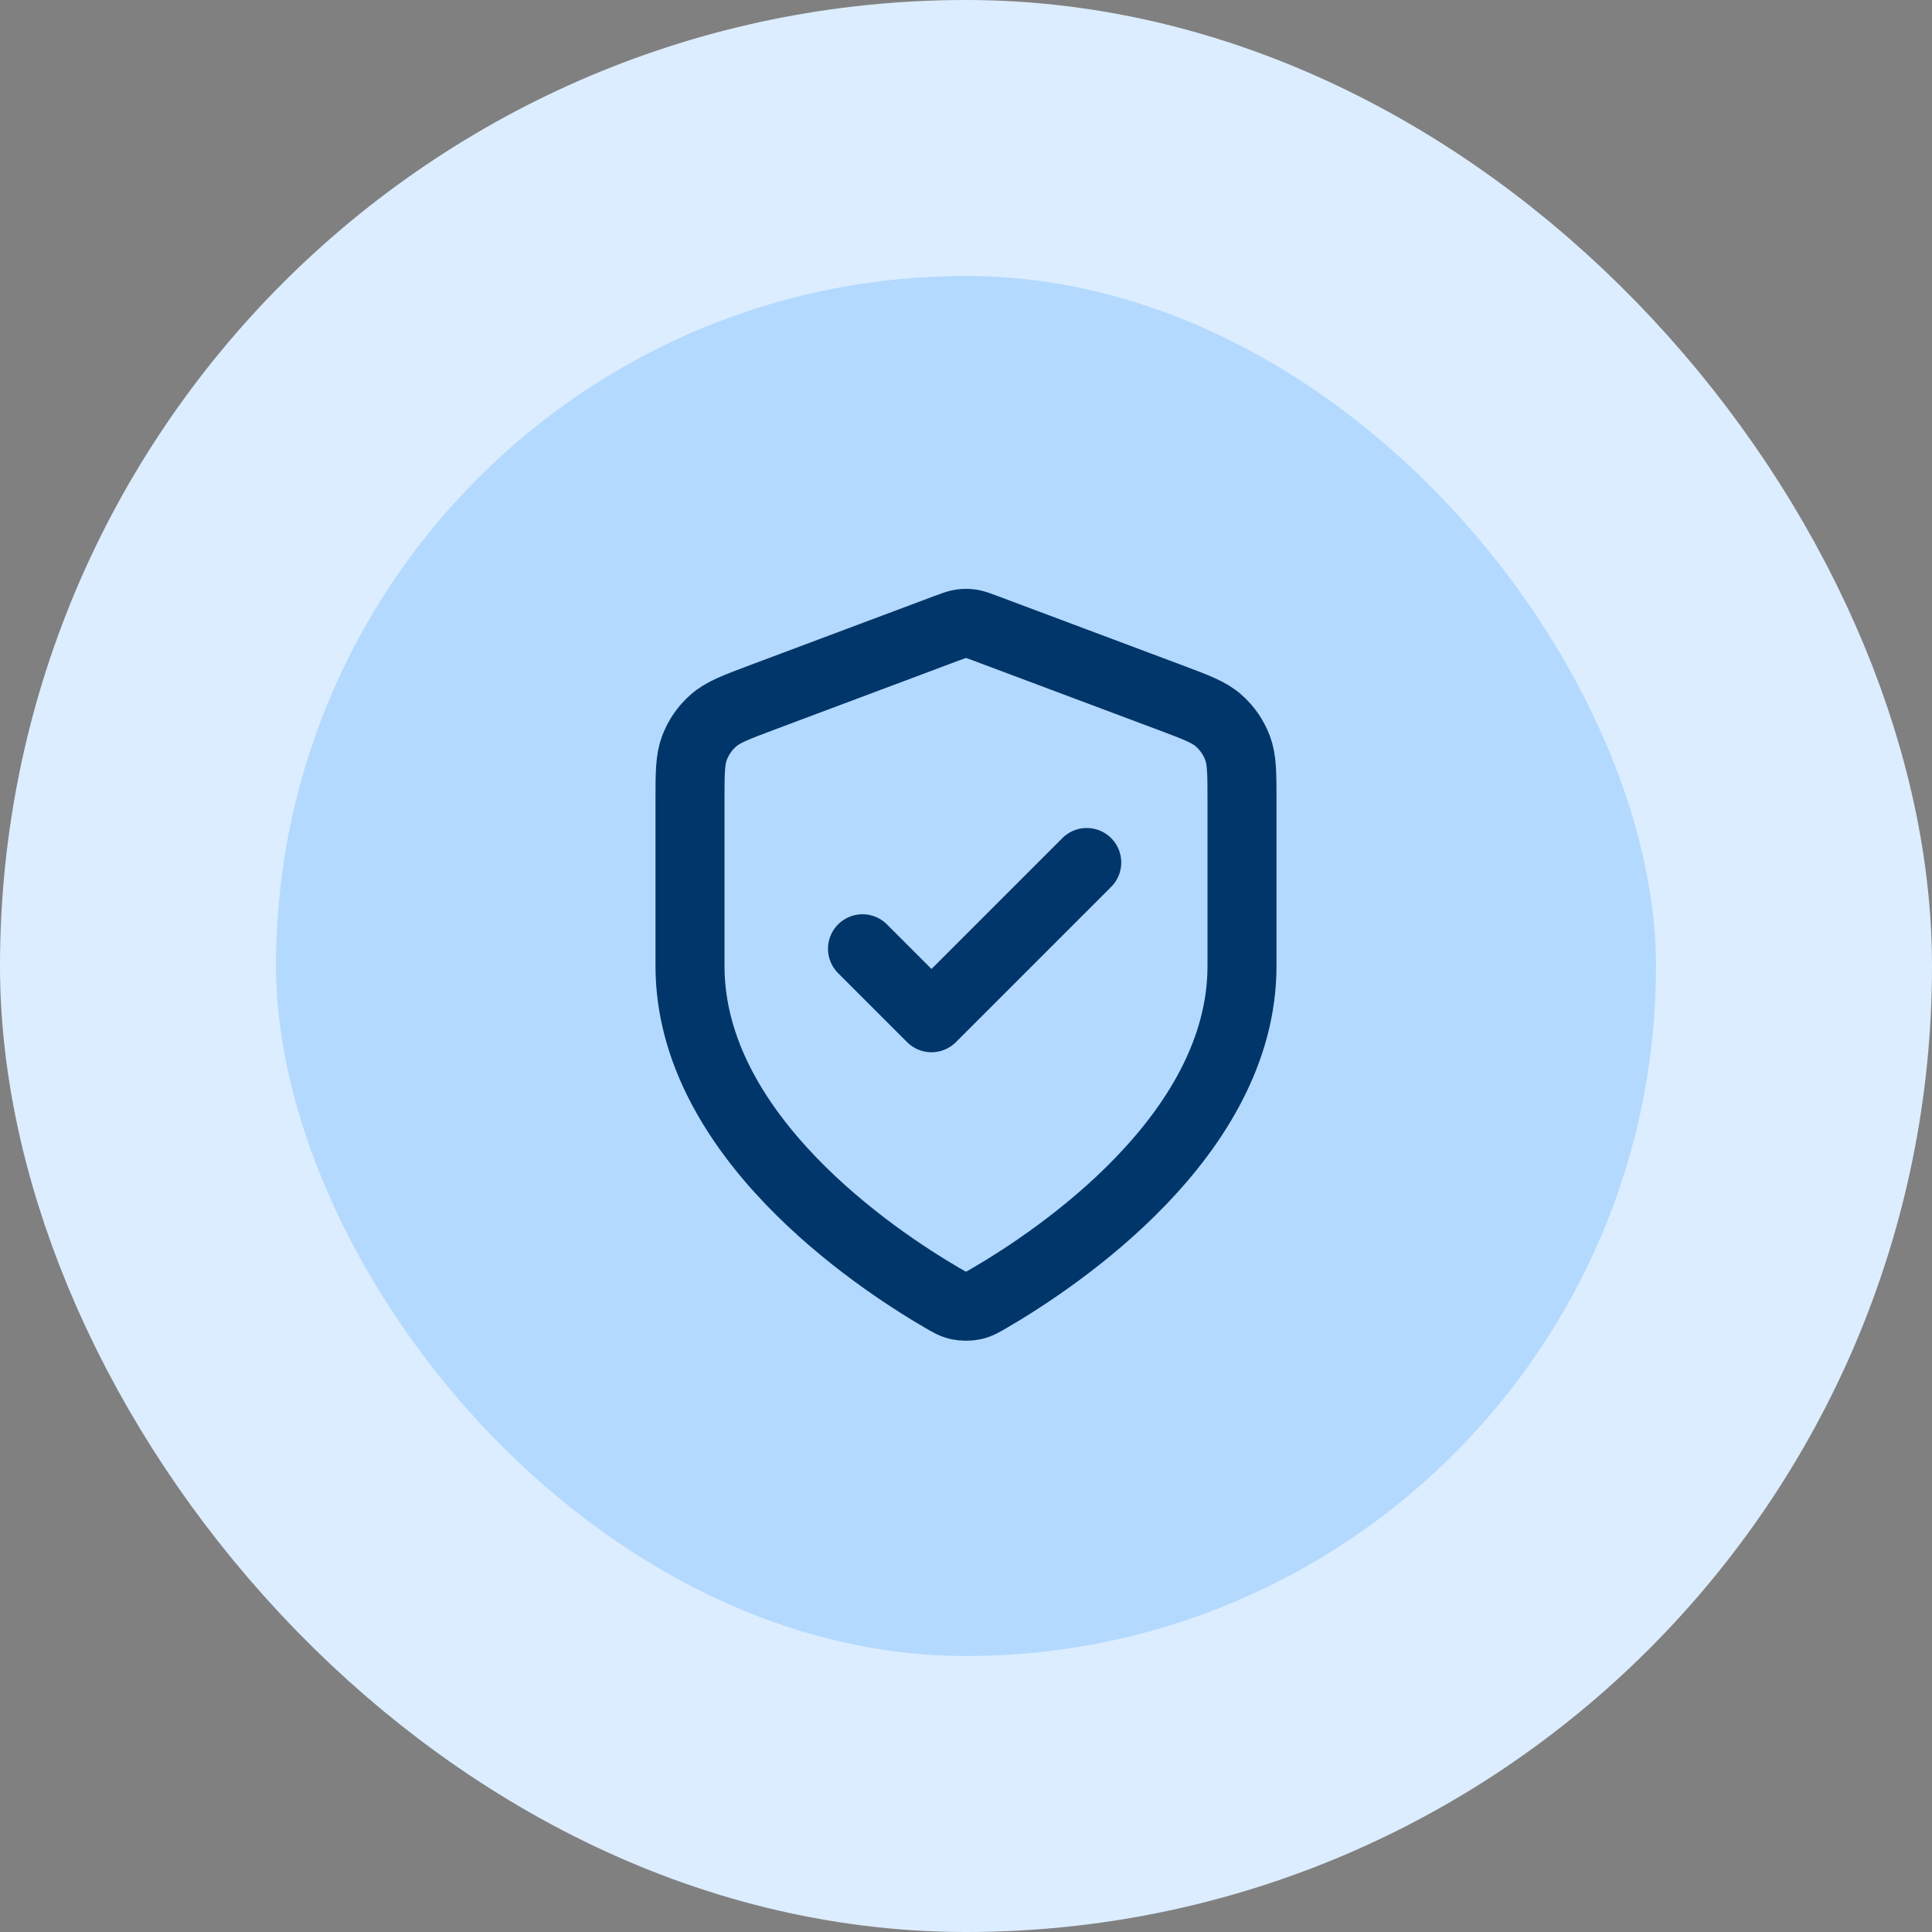
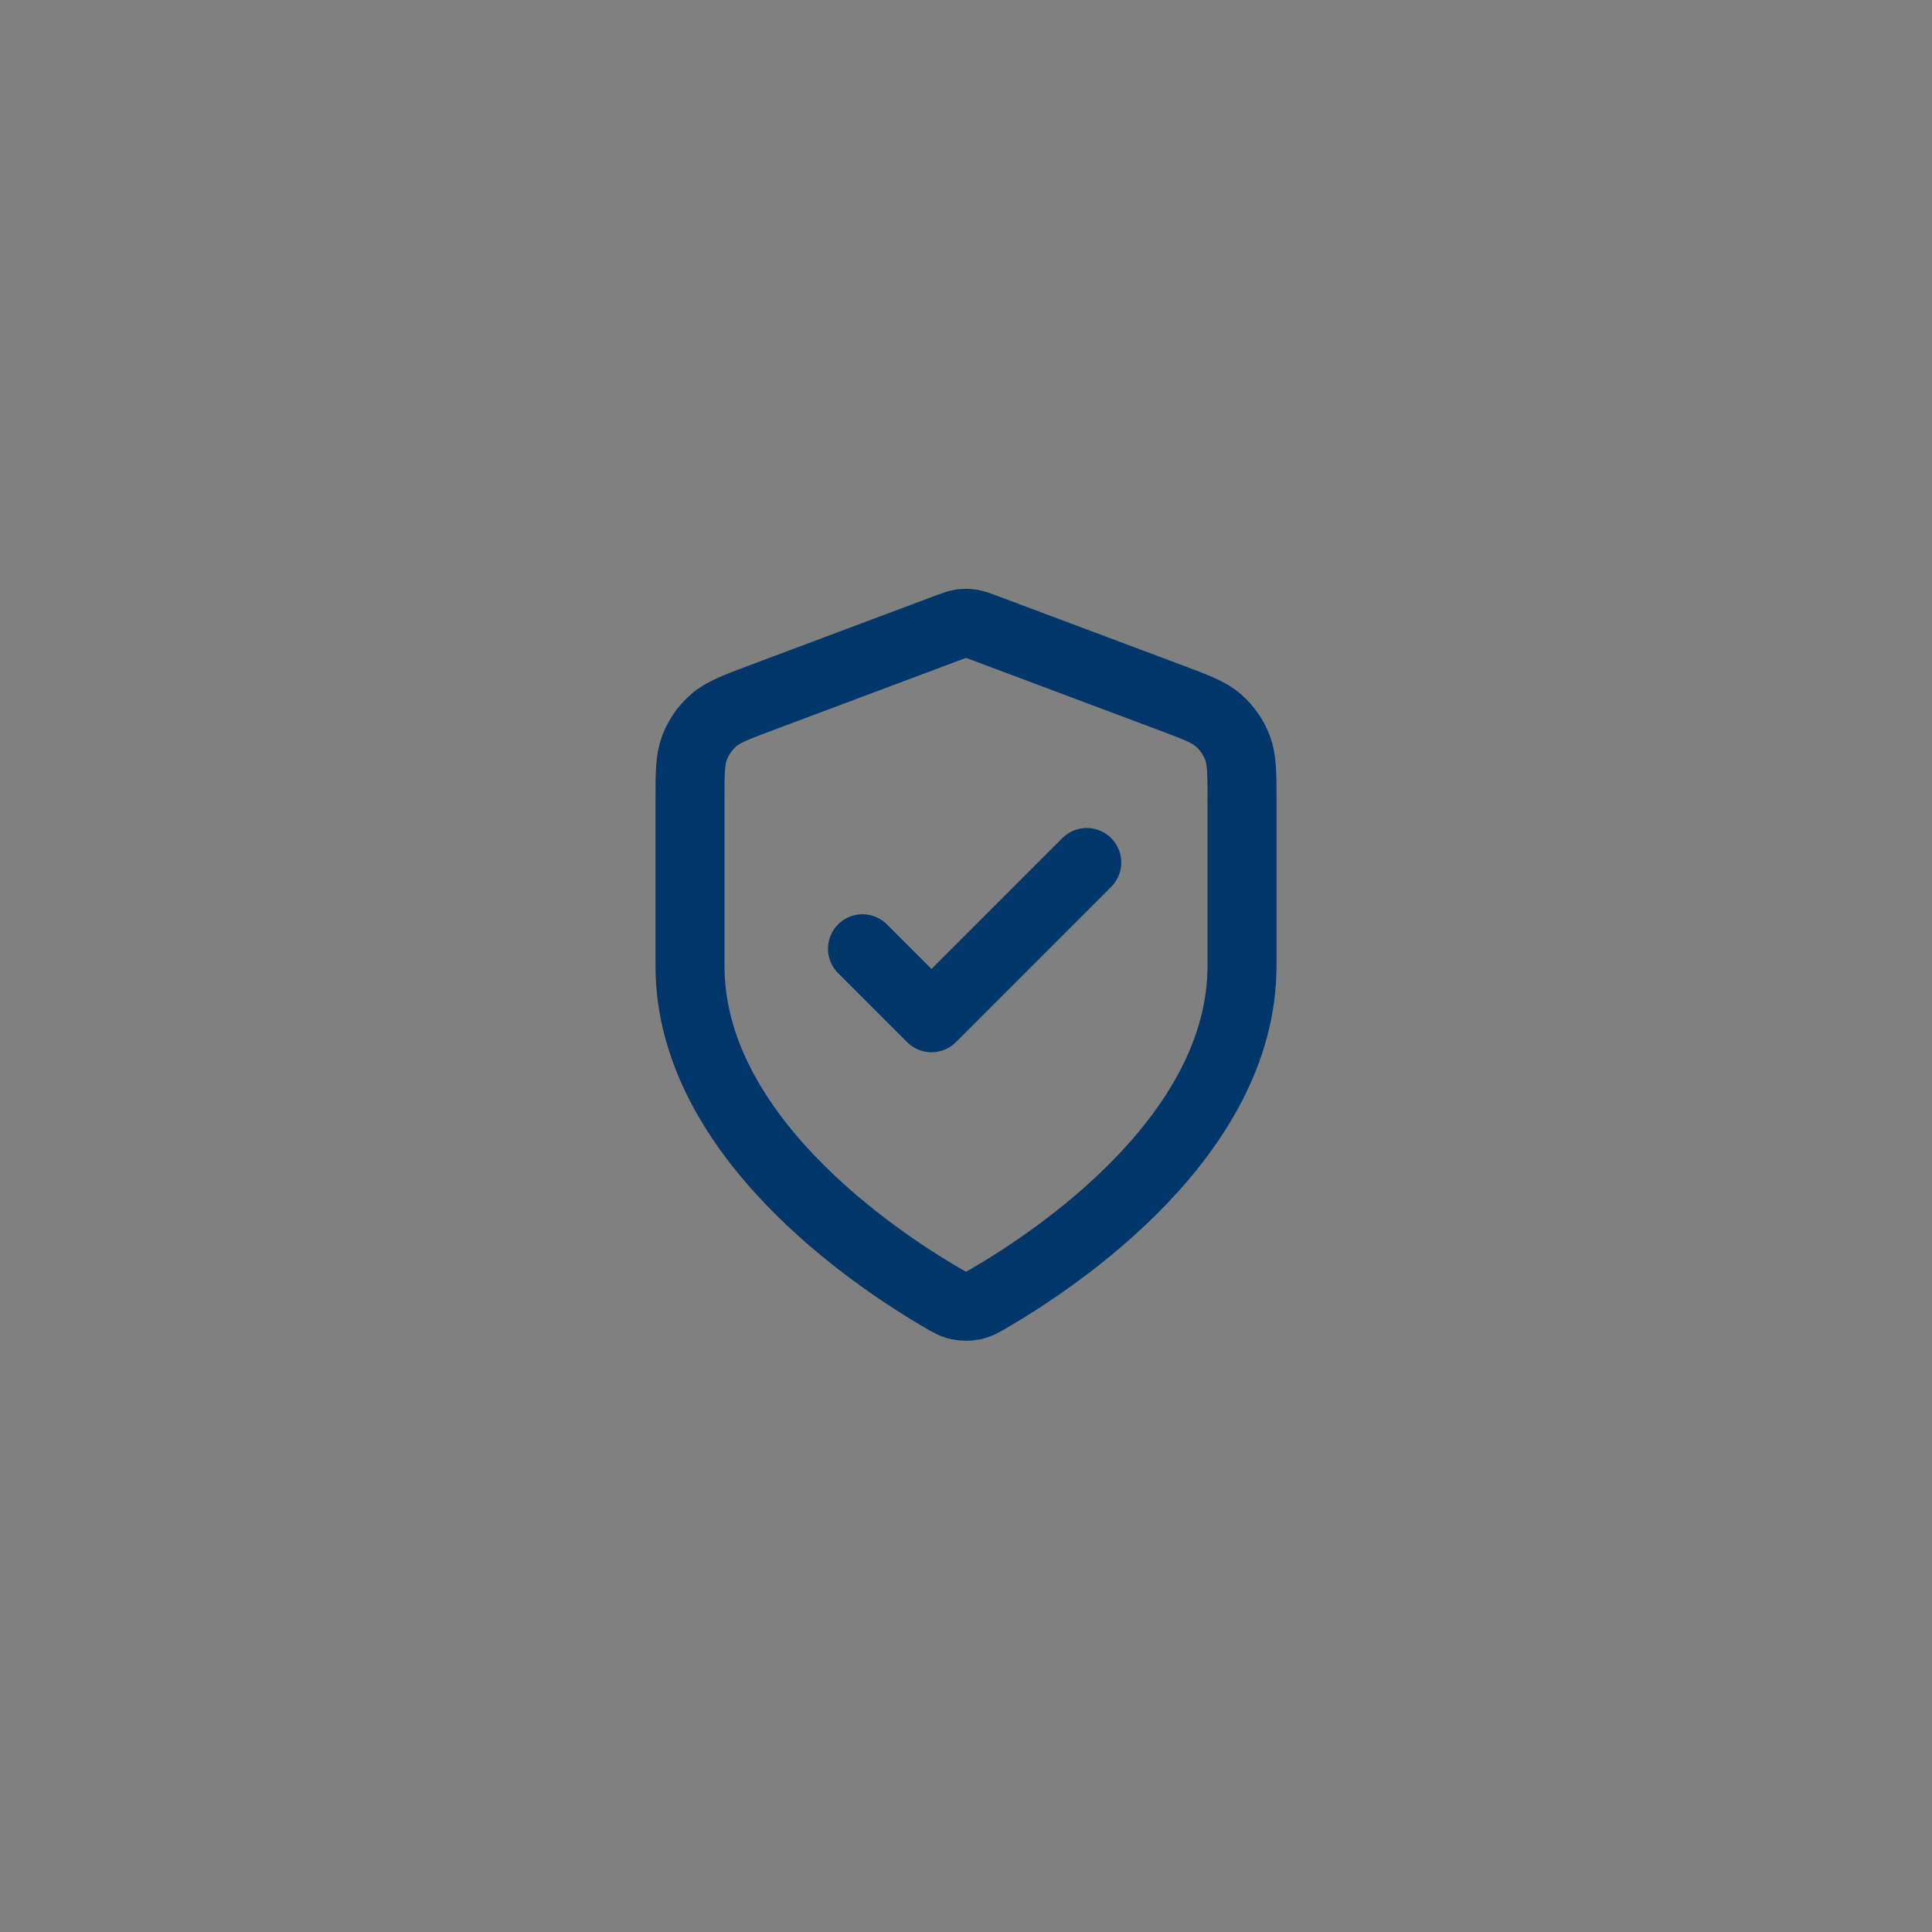
<svg xmlns="http://www.w3.org/2000/svg" width="56" height="56" viewBox="0 0 56 56" fill="none">
  <rect x="0" y="0" width="56" height="56" fill="#808080" stroke="none" />
-   <rect x="4" y="4" width="48" height="48" rx="24" fill="#B3D9FE" />
-   <rect x="4" y="4" width="48" height="48" rx="24" stroke="#DCEDFF" stroke-width="8" />
  <path d="M25 27.5L27 29.5L31.5 25M36 28C36 32.908 30.646 36.478 28.698 37.615C28.477 37.744 28.366 37.809 28.21 37.842C28.088 37.868 27.912 37.868 27.79 37.842C27.634 37.809 27.523 37.744 27.302 37.615C25.354 36.478 20 32.908 20 28V23.218C20 22.418 20 22.018 20.131 21.675C20.246 21.371 20.434 21.1 20.678 20.886C20.953 20.642 21.328 20.502 22.076 20.221L27.438 18.211C27.646 18.133 27.75 18.094 27.857 18.078C27.952 18.065 28.048 18.065 28.143 18.078C28.25 18.094 28.354 18.133 28.562 18.211L33.924 20.221C34.672 20.502 35.047 20.642 35.322 20.886C35.566 21.1 35.754 21.371 35.869 21.675C36 22.018 36 22.418 36 23.218V28Z" stroke="#01366A" stroke-width="2" stroke-linecap="round" stroke-linejoin="round" />
</svg>